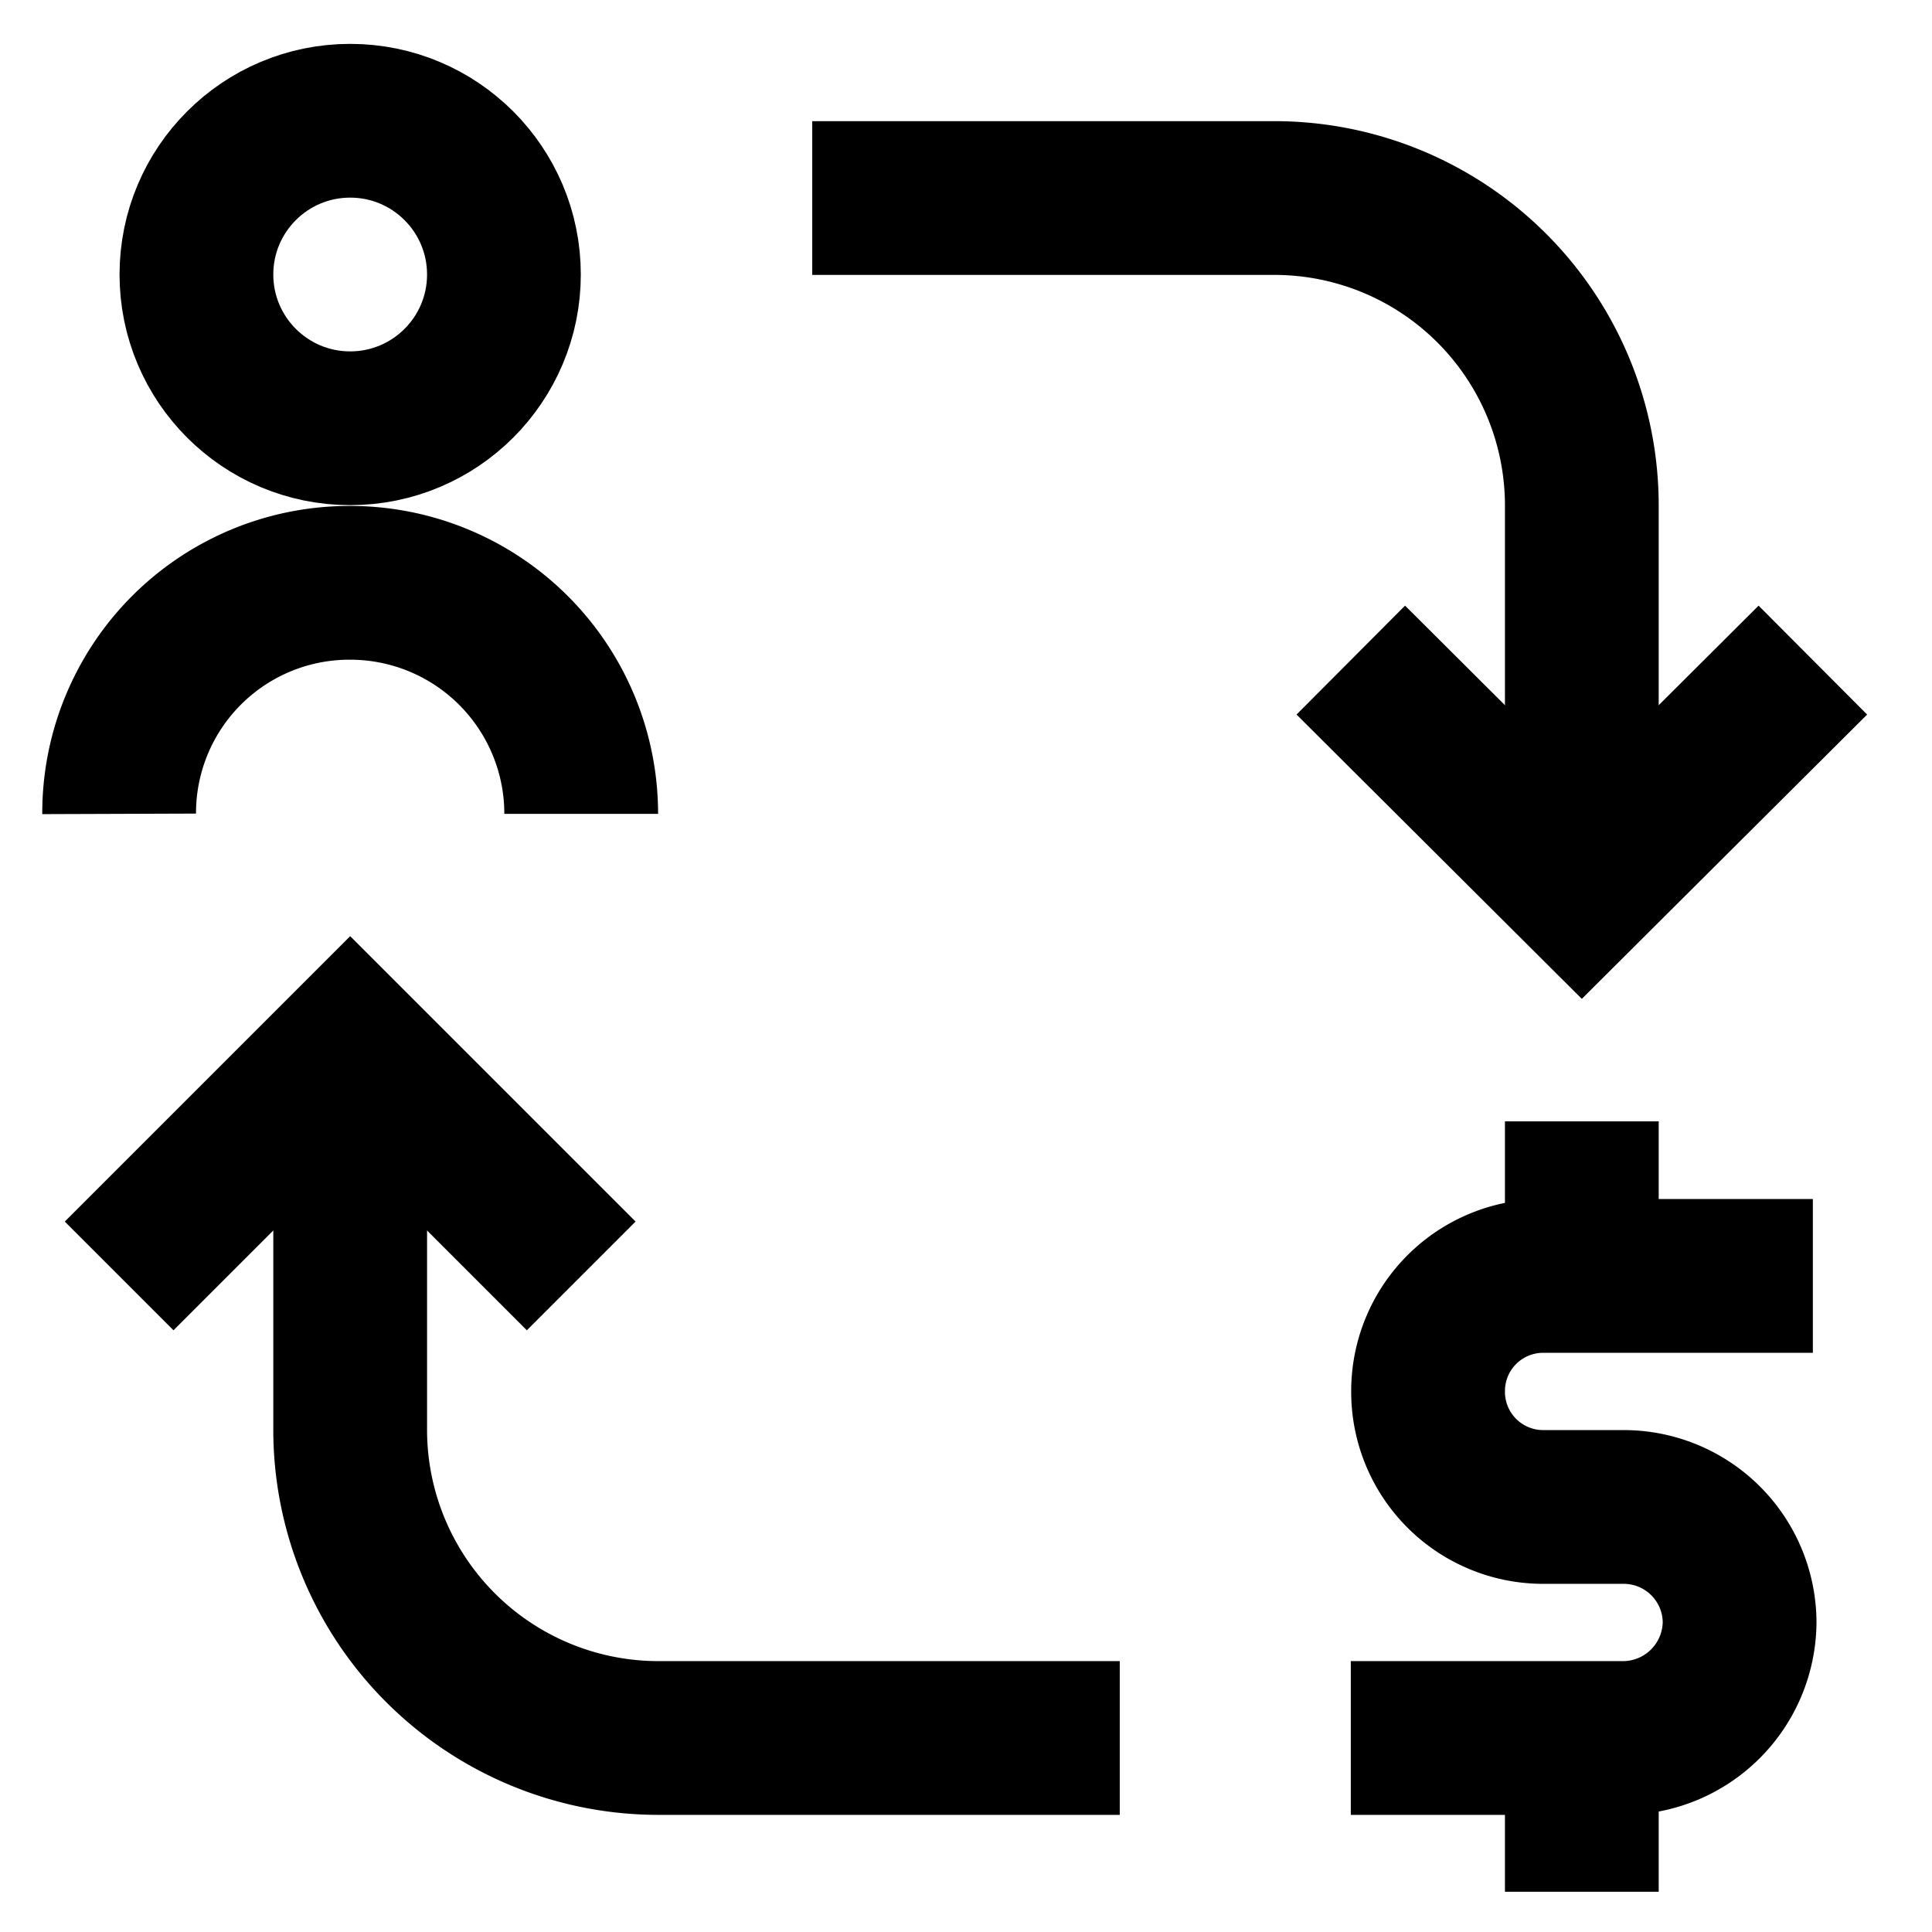
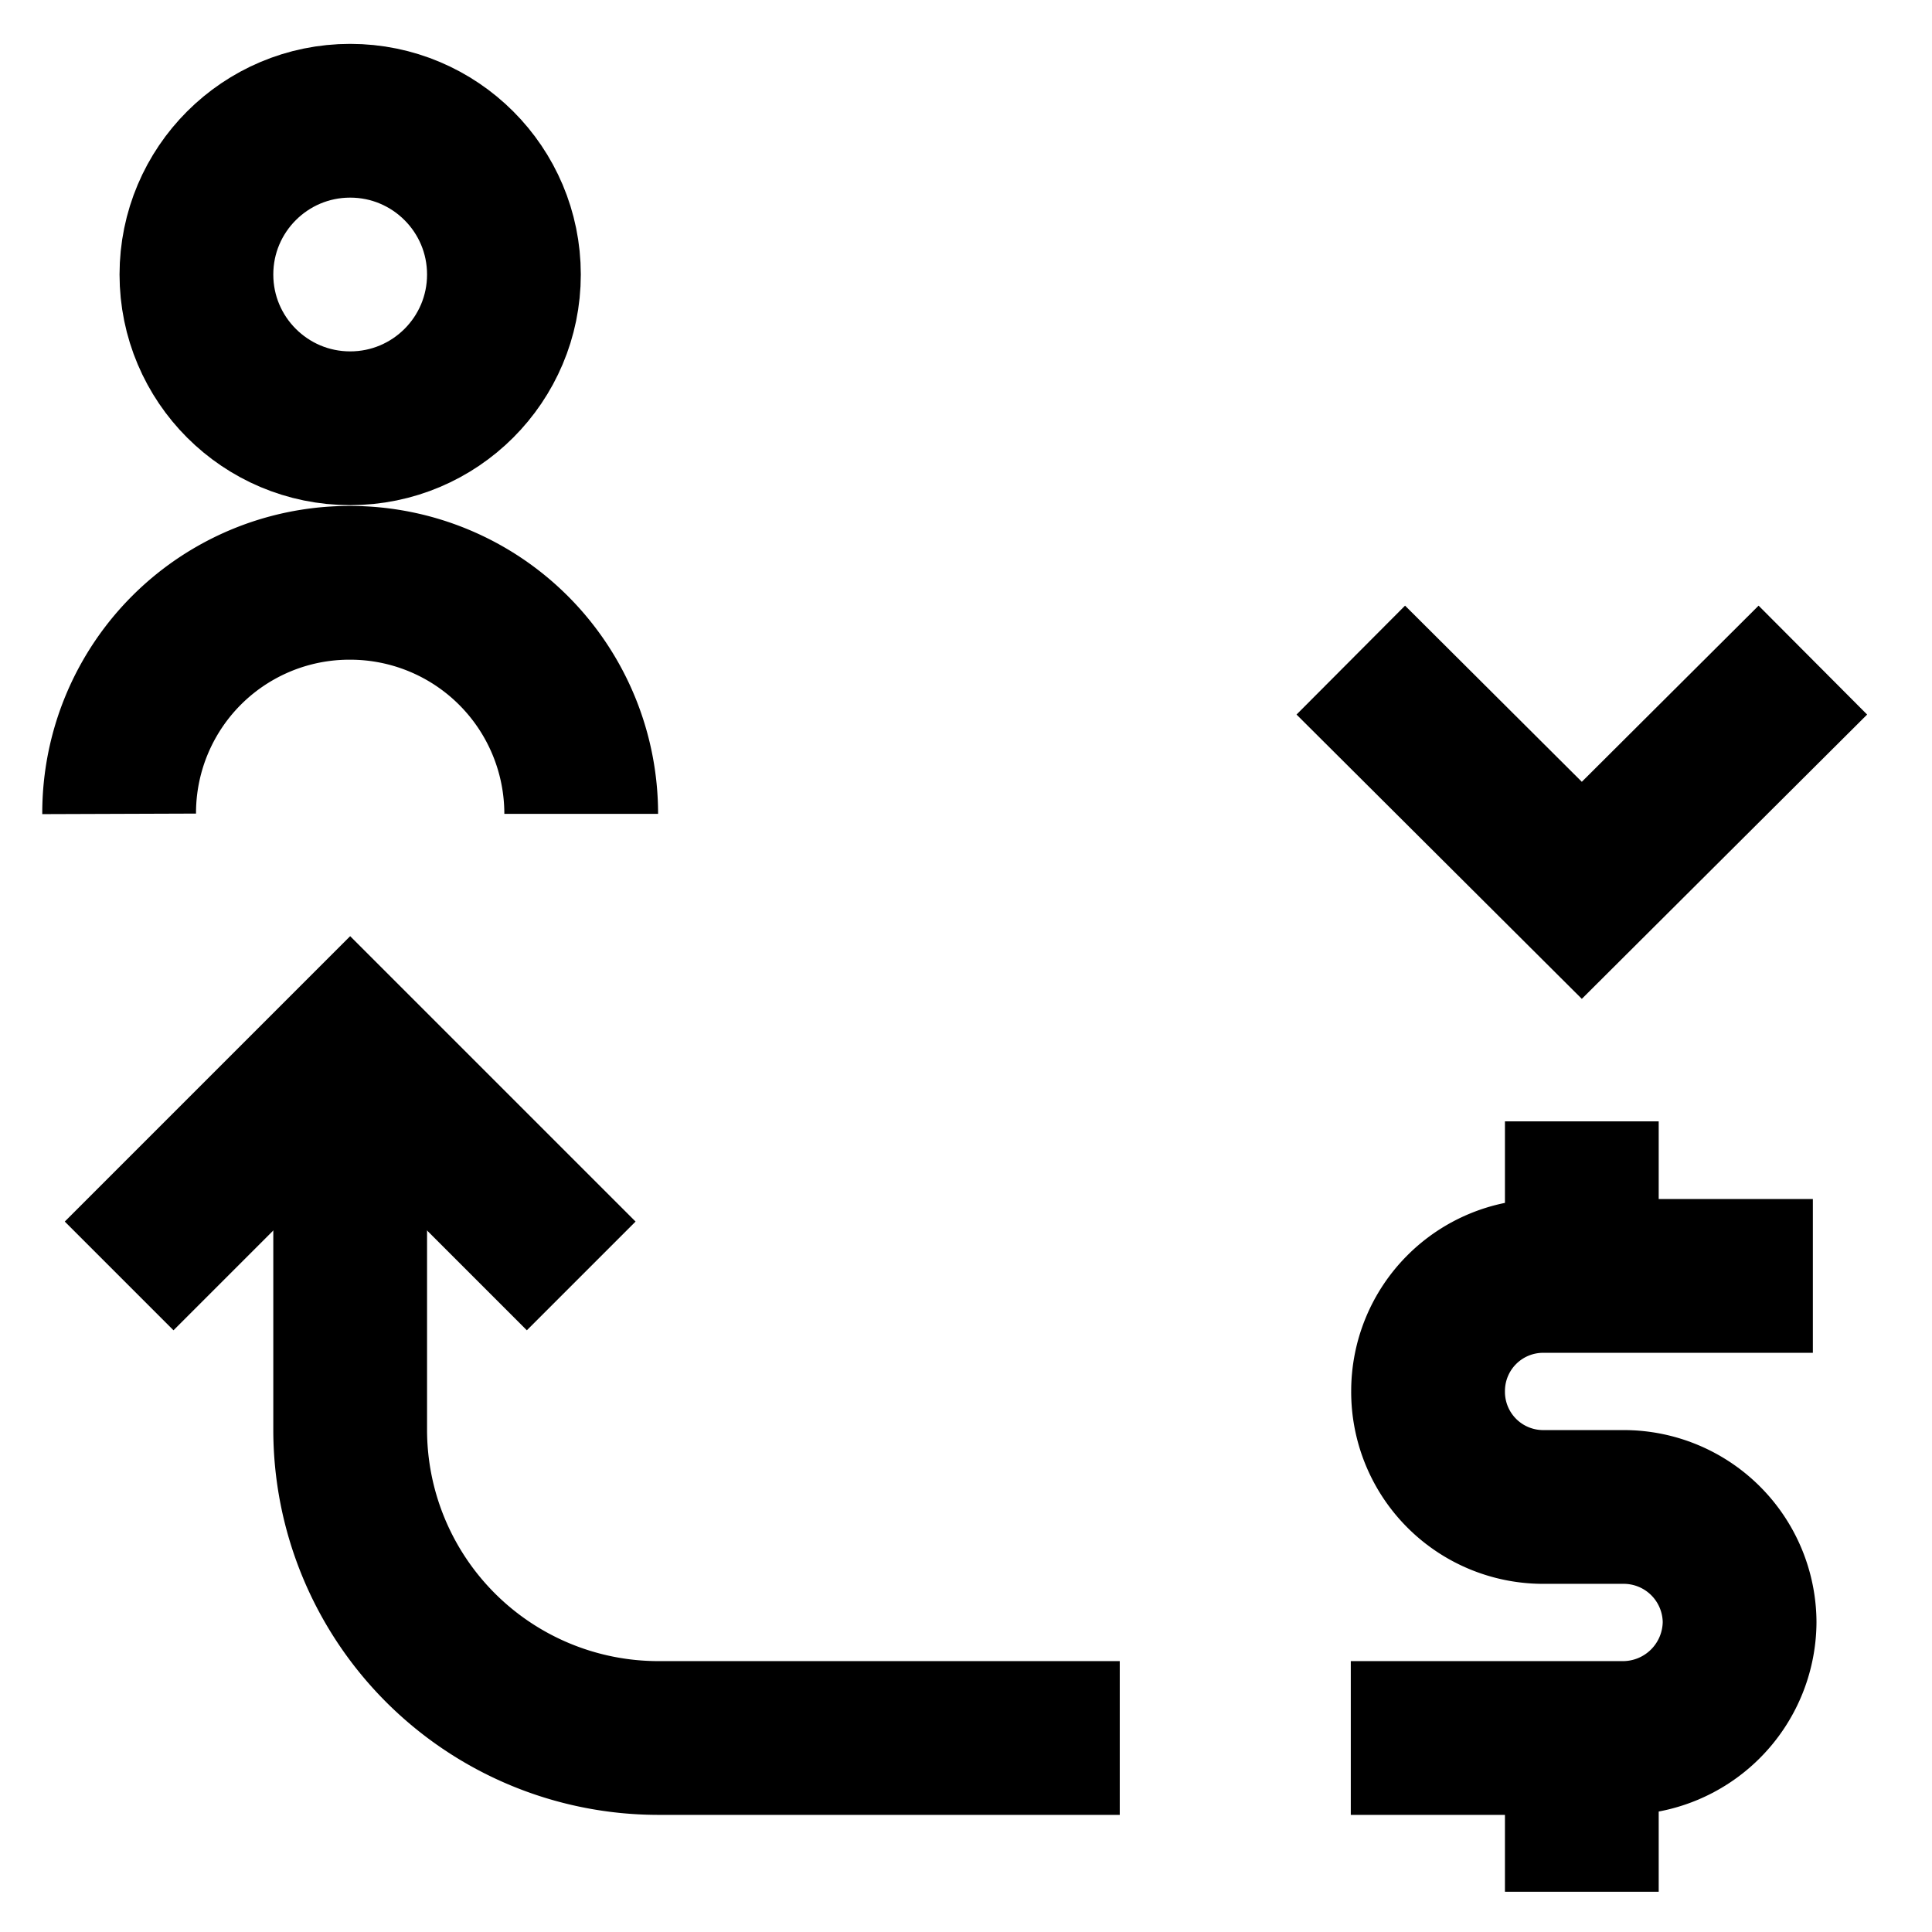
<svg xmlns="http://www.w3.org/2000/svg" id="Layer_1" data-name="Layer 1" viewBox="0 0 24 24">
  <defs>
    <style>.cls-1{fill:none;stroke:#000;stroke-miterlimit:10;stroke-width:1.91px;}</style>
  </defs>
  <path class="cls-1" d="M1.48,10.11A2.86,2.86,0,0,1,4.35,7.24h0a2.87,2.87,0,0,1,2.87,2.87" />
  <circle class="cls-1" cx="4.35" cy="3.41" r="1.91" />
-   <path class="cls-1" d="M10.09,2.46h5.74a3.82,3.82,0,0,1,3.82,3.82v4.79" />
  <polyline class="cls-1" points="22.52 8.2 19.65 11.06 16.78 8.2" />
  <path class="cls-1" d="M13.91,21.59H8.17a3.83,3.83,0,0,1-3.82-3.83V13" />
  <polyline class="cls-1" points="1.48 15.85 4.35 12.98 7.22 15.85" />
  <path class="cls-1" d="M22.52,15.85H19.17a1.43,1.43,0,0,0-1.43,1.43h0a1.43,1.43,0,0,0,1.43,1.44h1a1.44,1.44,0,0,1,1.44,1.43h0a1.45,1.45,0,0,1-1.44,1.44H16.78" />
  <line class="cls-1" x1="19.65" y1="13.93" x2="19.65" y2="15.85" />
  <line class="cls-1" x1="19.65" y1="21.59" x2="19.65" y2="23.5" />
</svg>